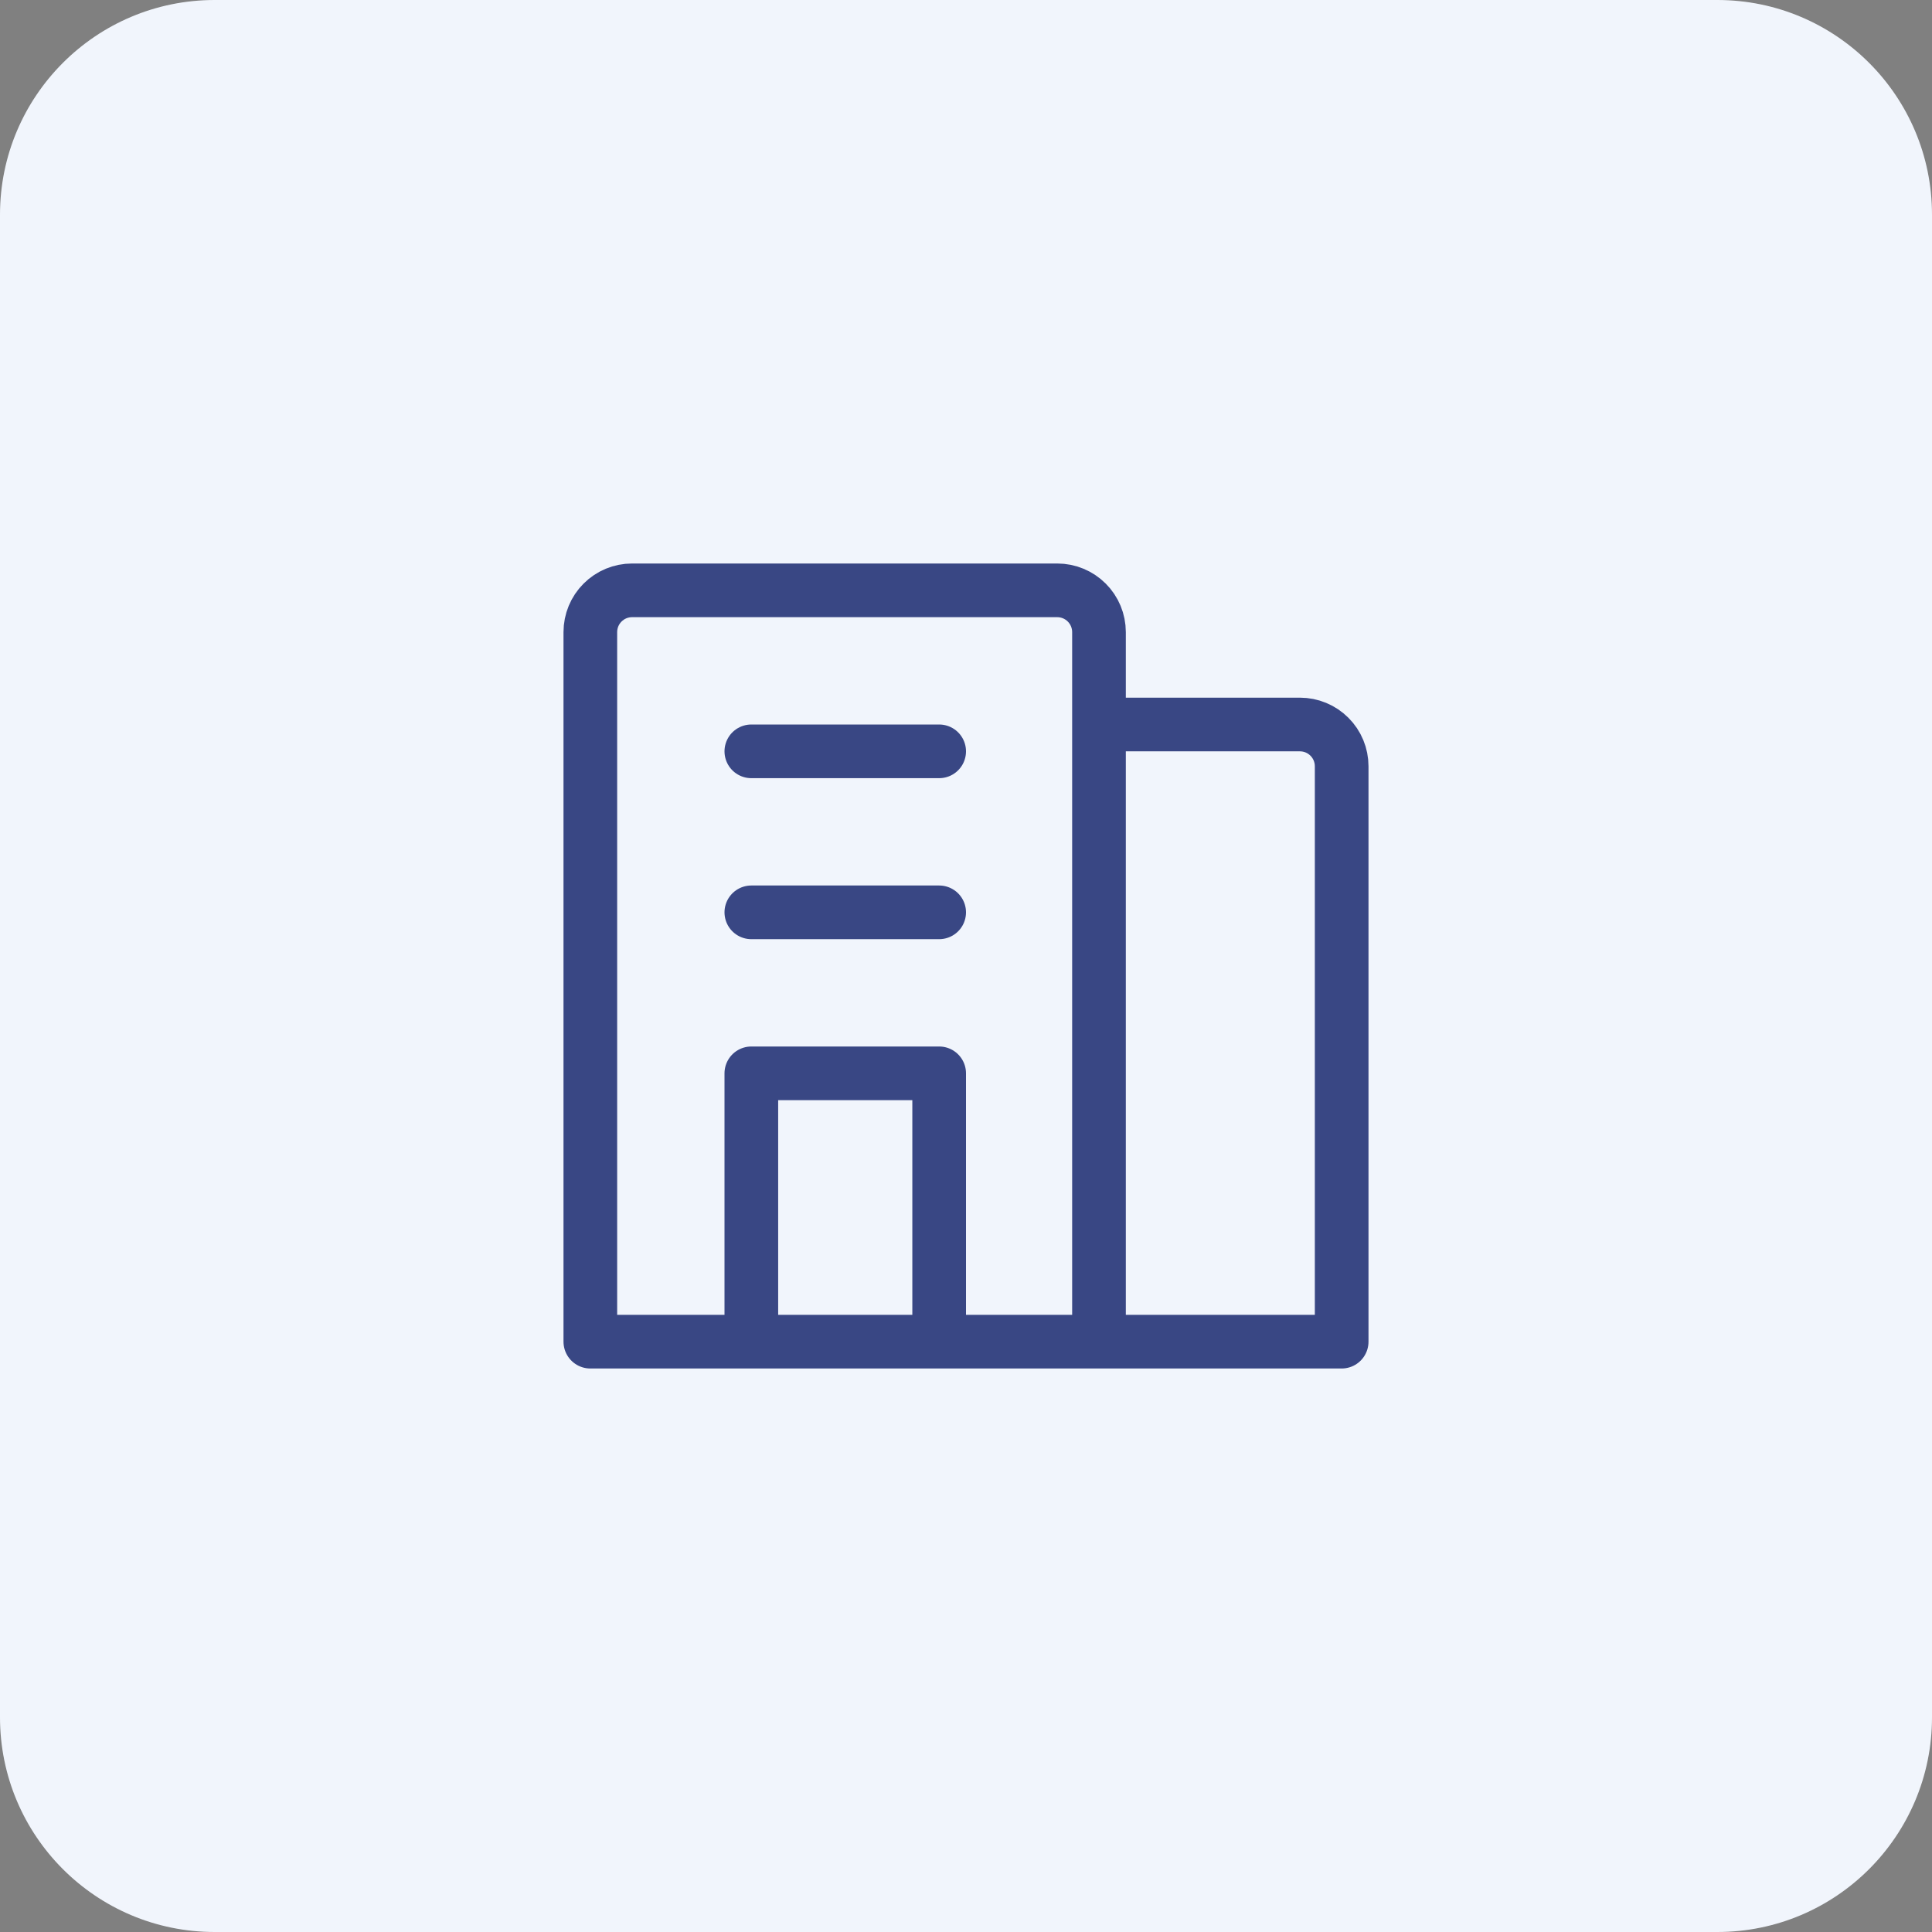
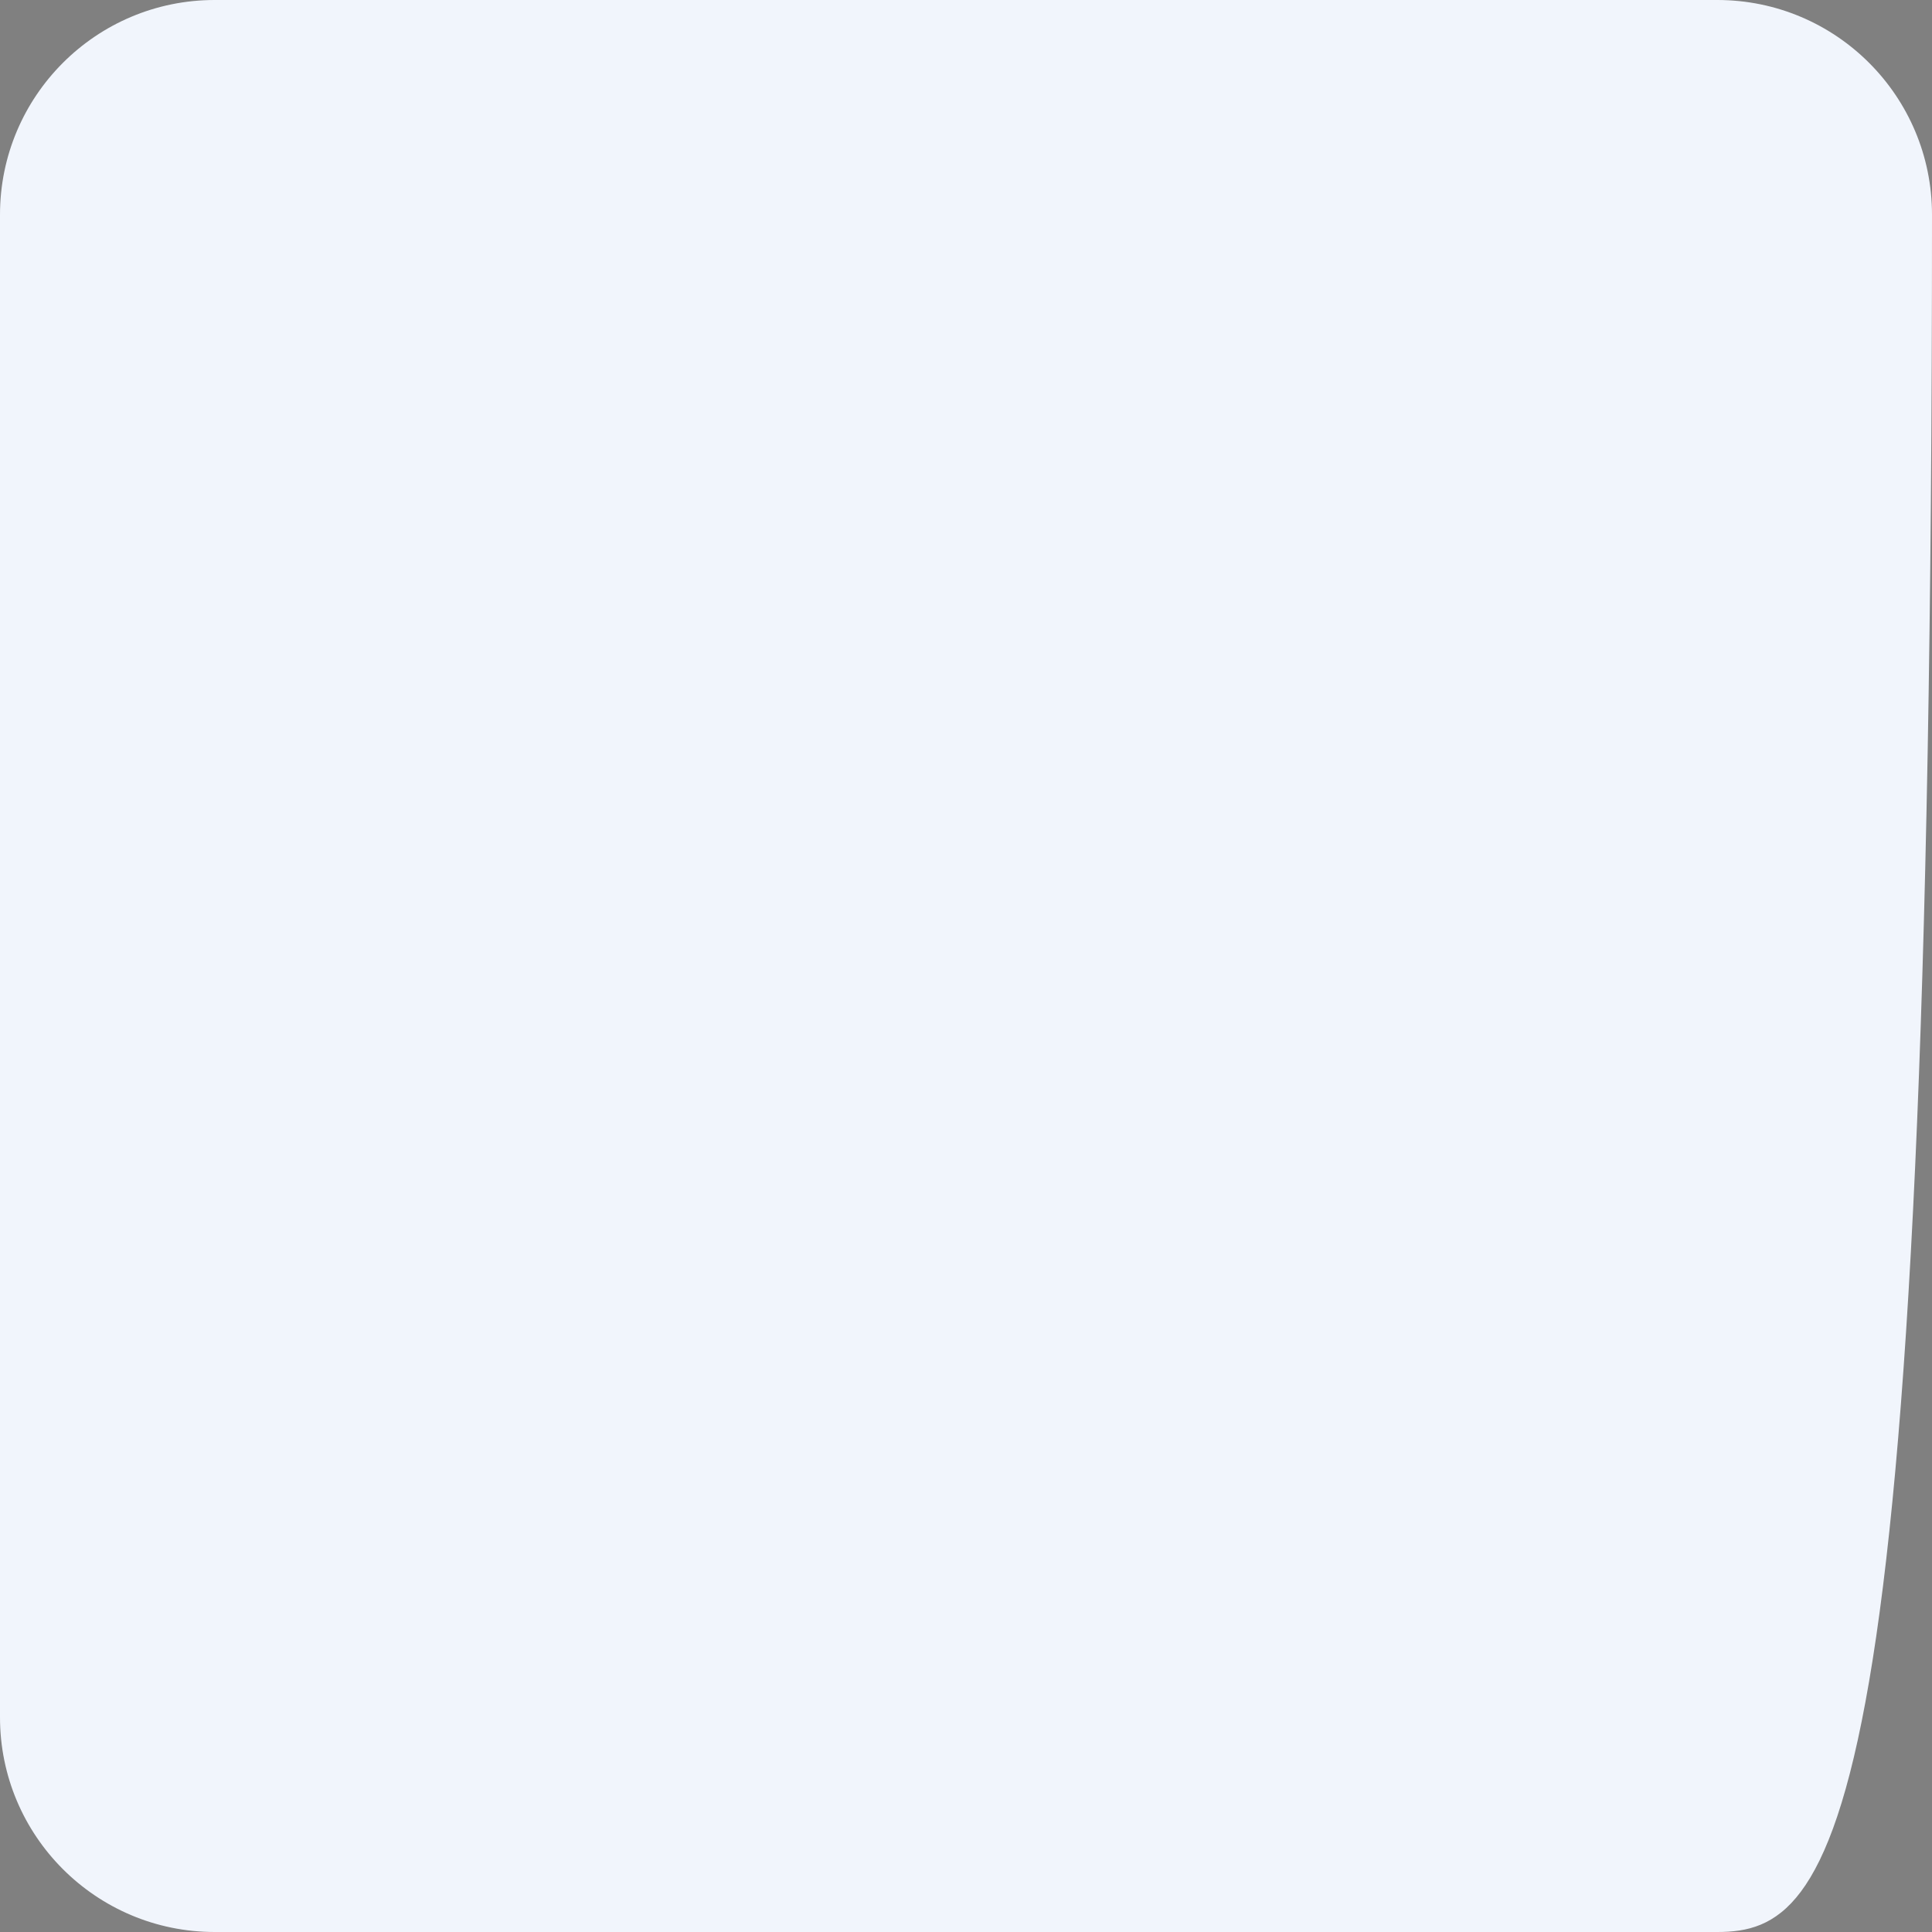
<svg xmlns="http://www.w3.org/2000/svg" width="72" height="72" viewBox="0 0 72 72" fill="none">
  <rect x="0" y="0" width="72" height="72" fill="#808080" stroke="none" />
-   <path d="M0 8C0 3.582 3.582 0 8 0H64C68.418 0 72 3.582 72 8V64C72 68.418 68.418 72 64 72H8C3.582 72 0 68.418 0 64V8Z" fill="#F1F5FC" />
-   <path d="M40.956 50H22V23.556C22 23.143 22.164 22.747 22.456 22.456C22.747 22.164 23.143 22 23.556 22H39.4C39.813 22 40.208 22.164 40.5 22.456C40.792 22.747 40.956 23.143 40.956 23.556V50ZM40.956 50H50V28.556C50 28.143 49.836 27.747 49.544 27.456C49.253 27.164 48.857 27 48.444 27H40.956V50ZM28 28H35M28 34H35M35 50V40H28V50H35Z" stroke="#394784" stroke-width="2" stroke-linecap="round" stroke-linejoin="round" />
+   <path d="M0 8C0 3.582 3.582 0 8 0H64C68.418 0 72 3.582 72 8C72 68.418 68.418 72 64 72H8C3.582 72 0 68.418 0 64V8Z" fill="#F1F5FC" />
</svg>